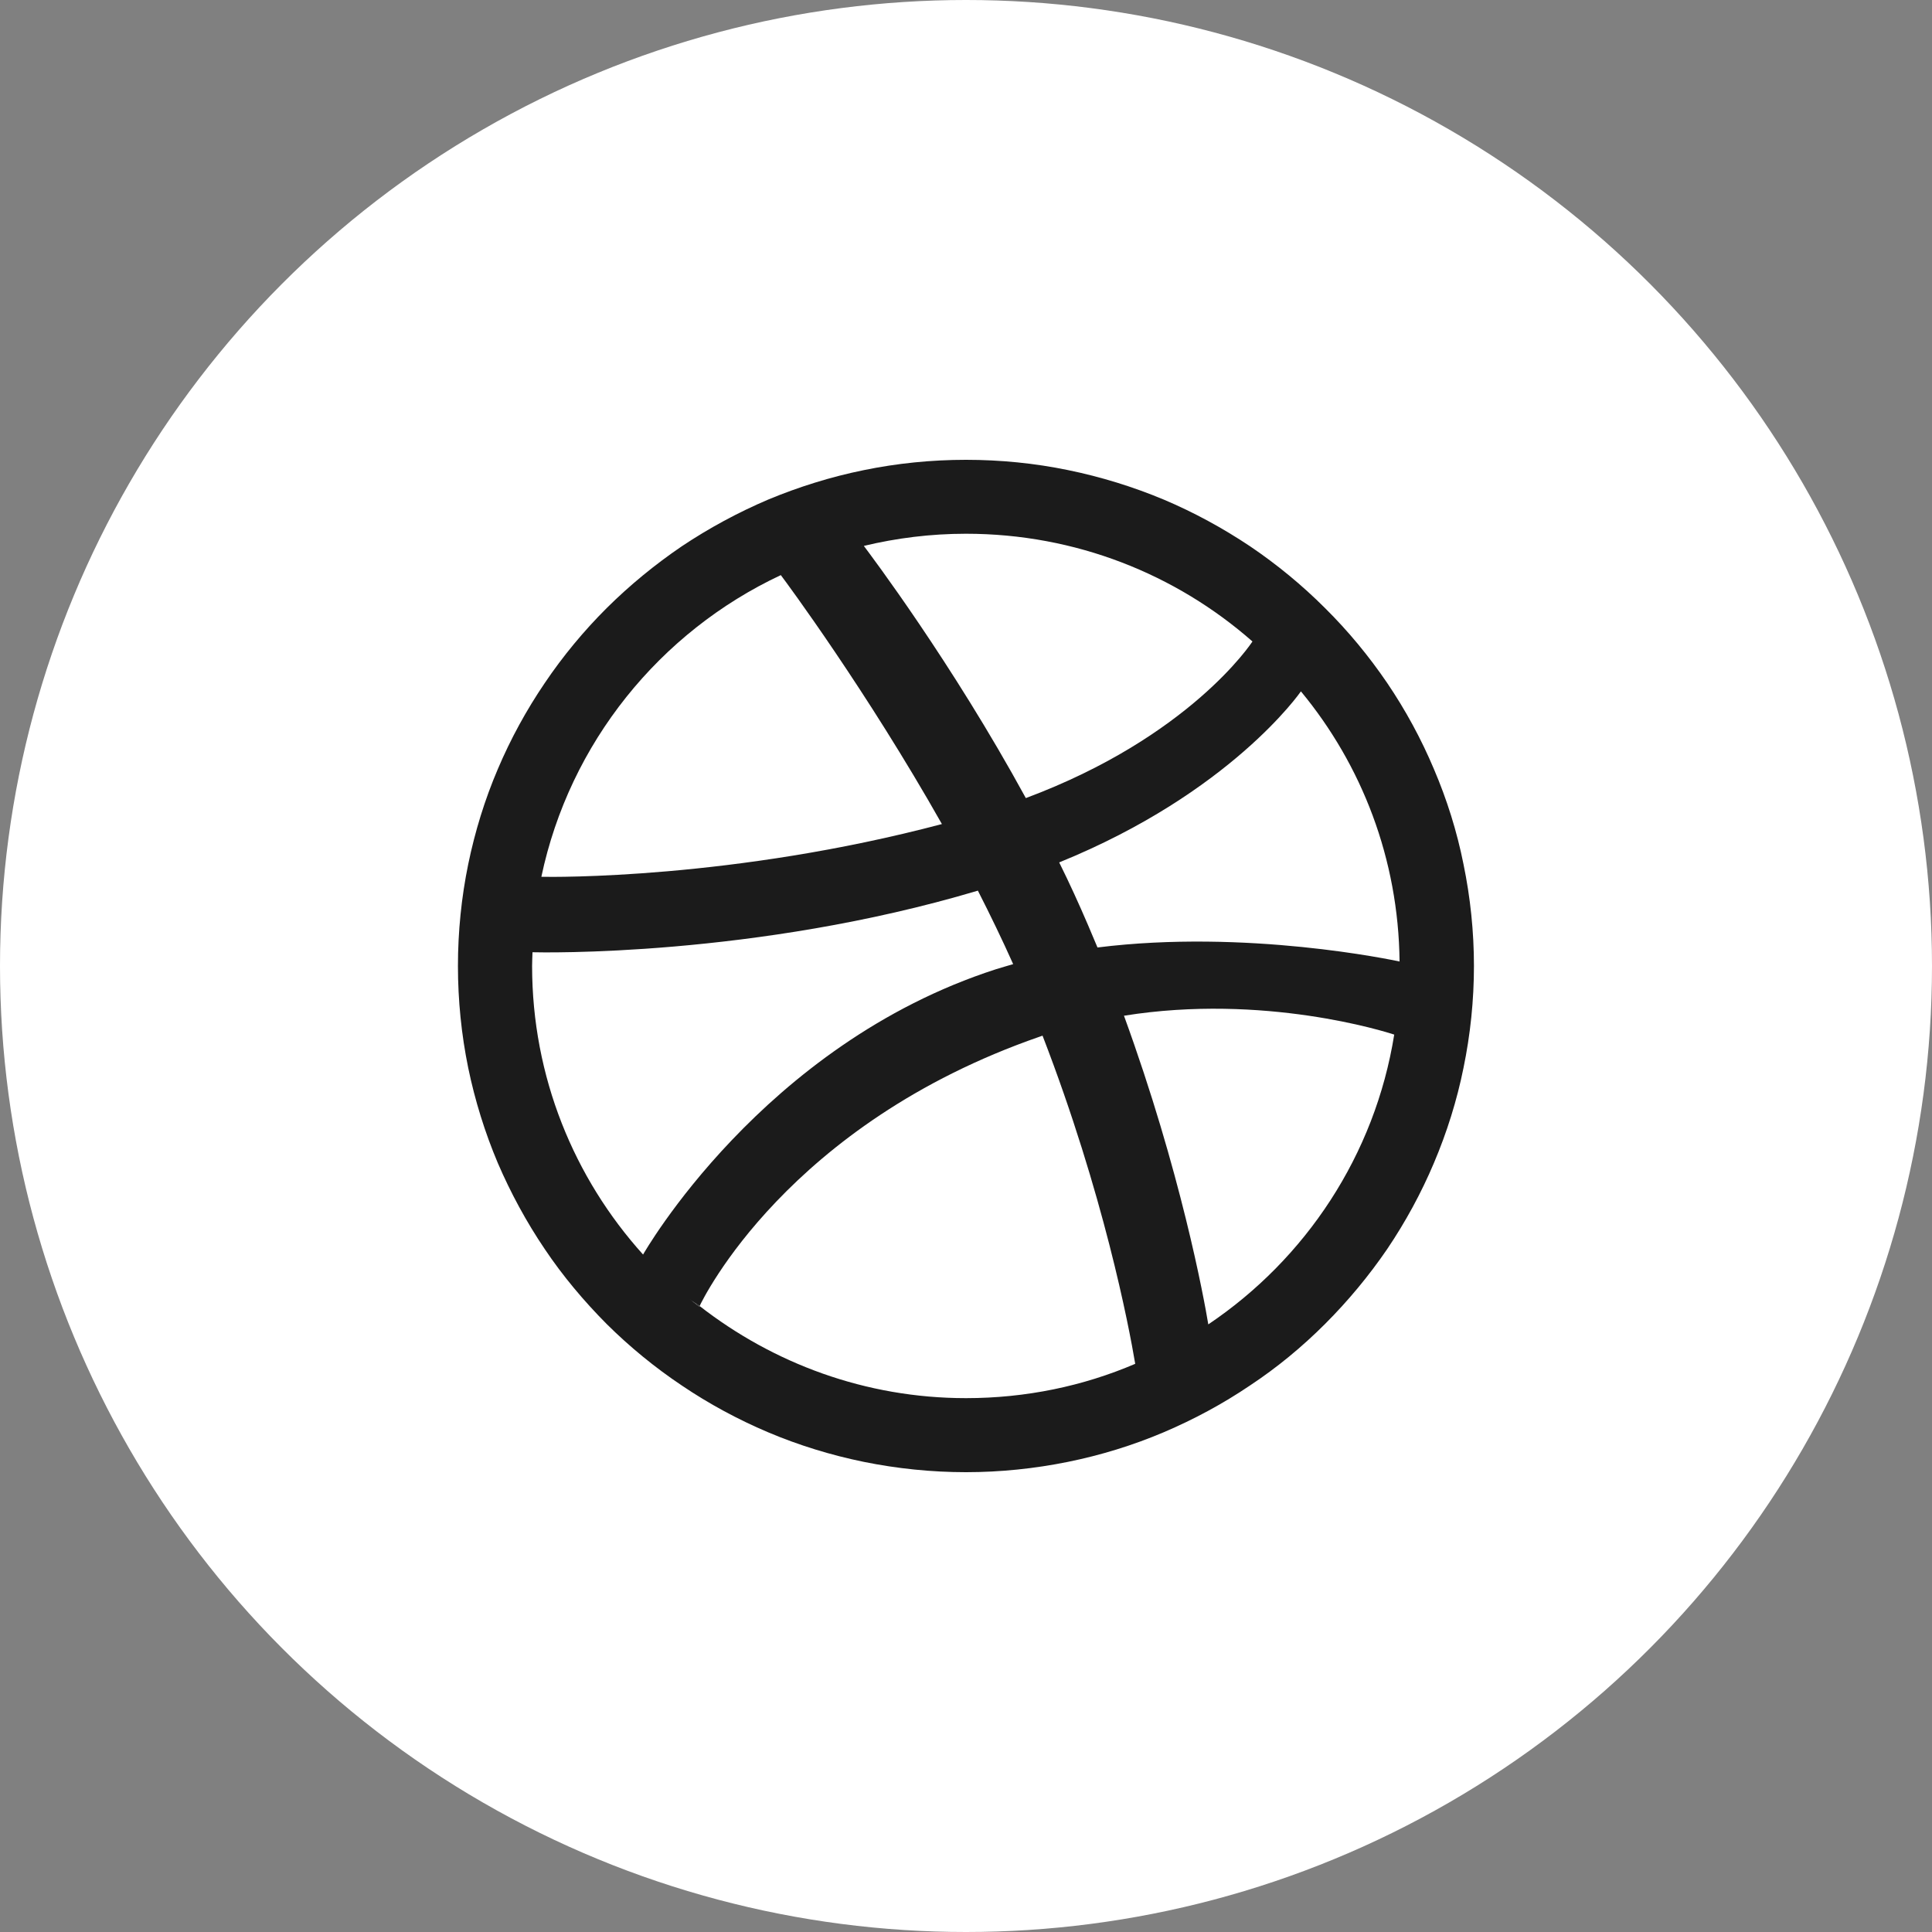
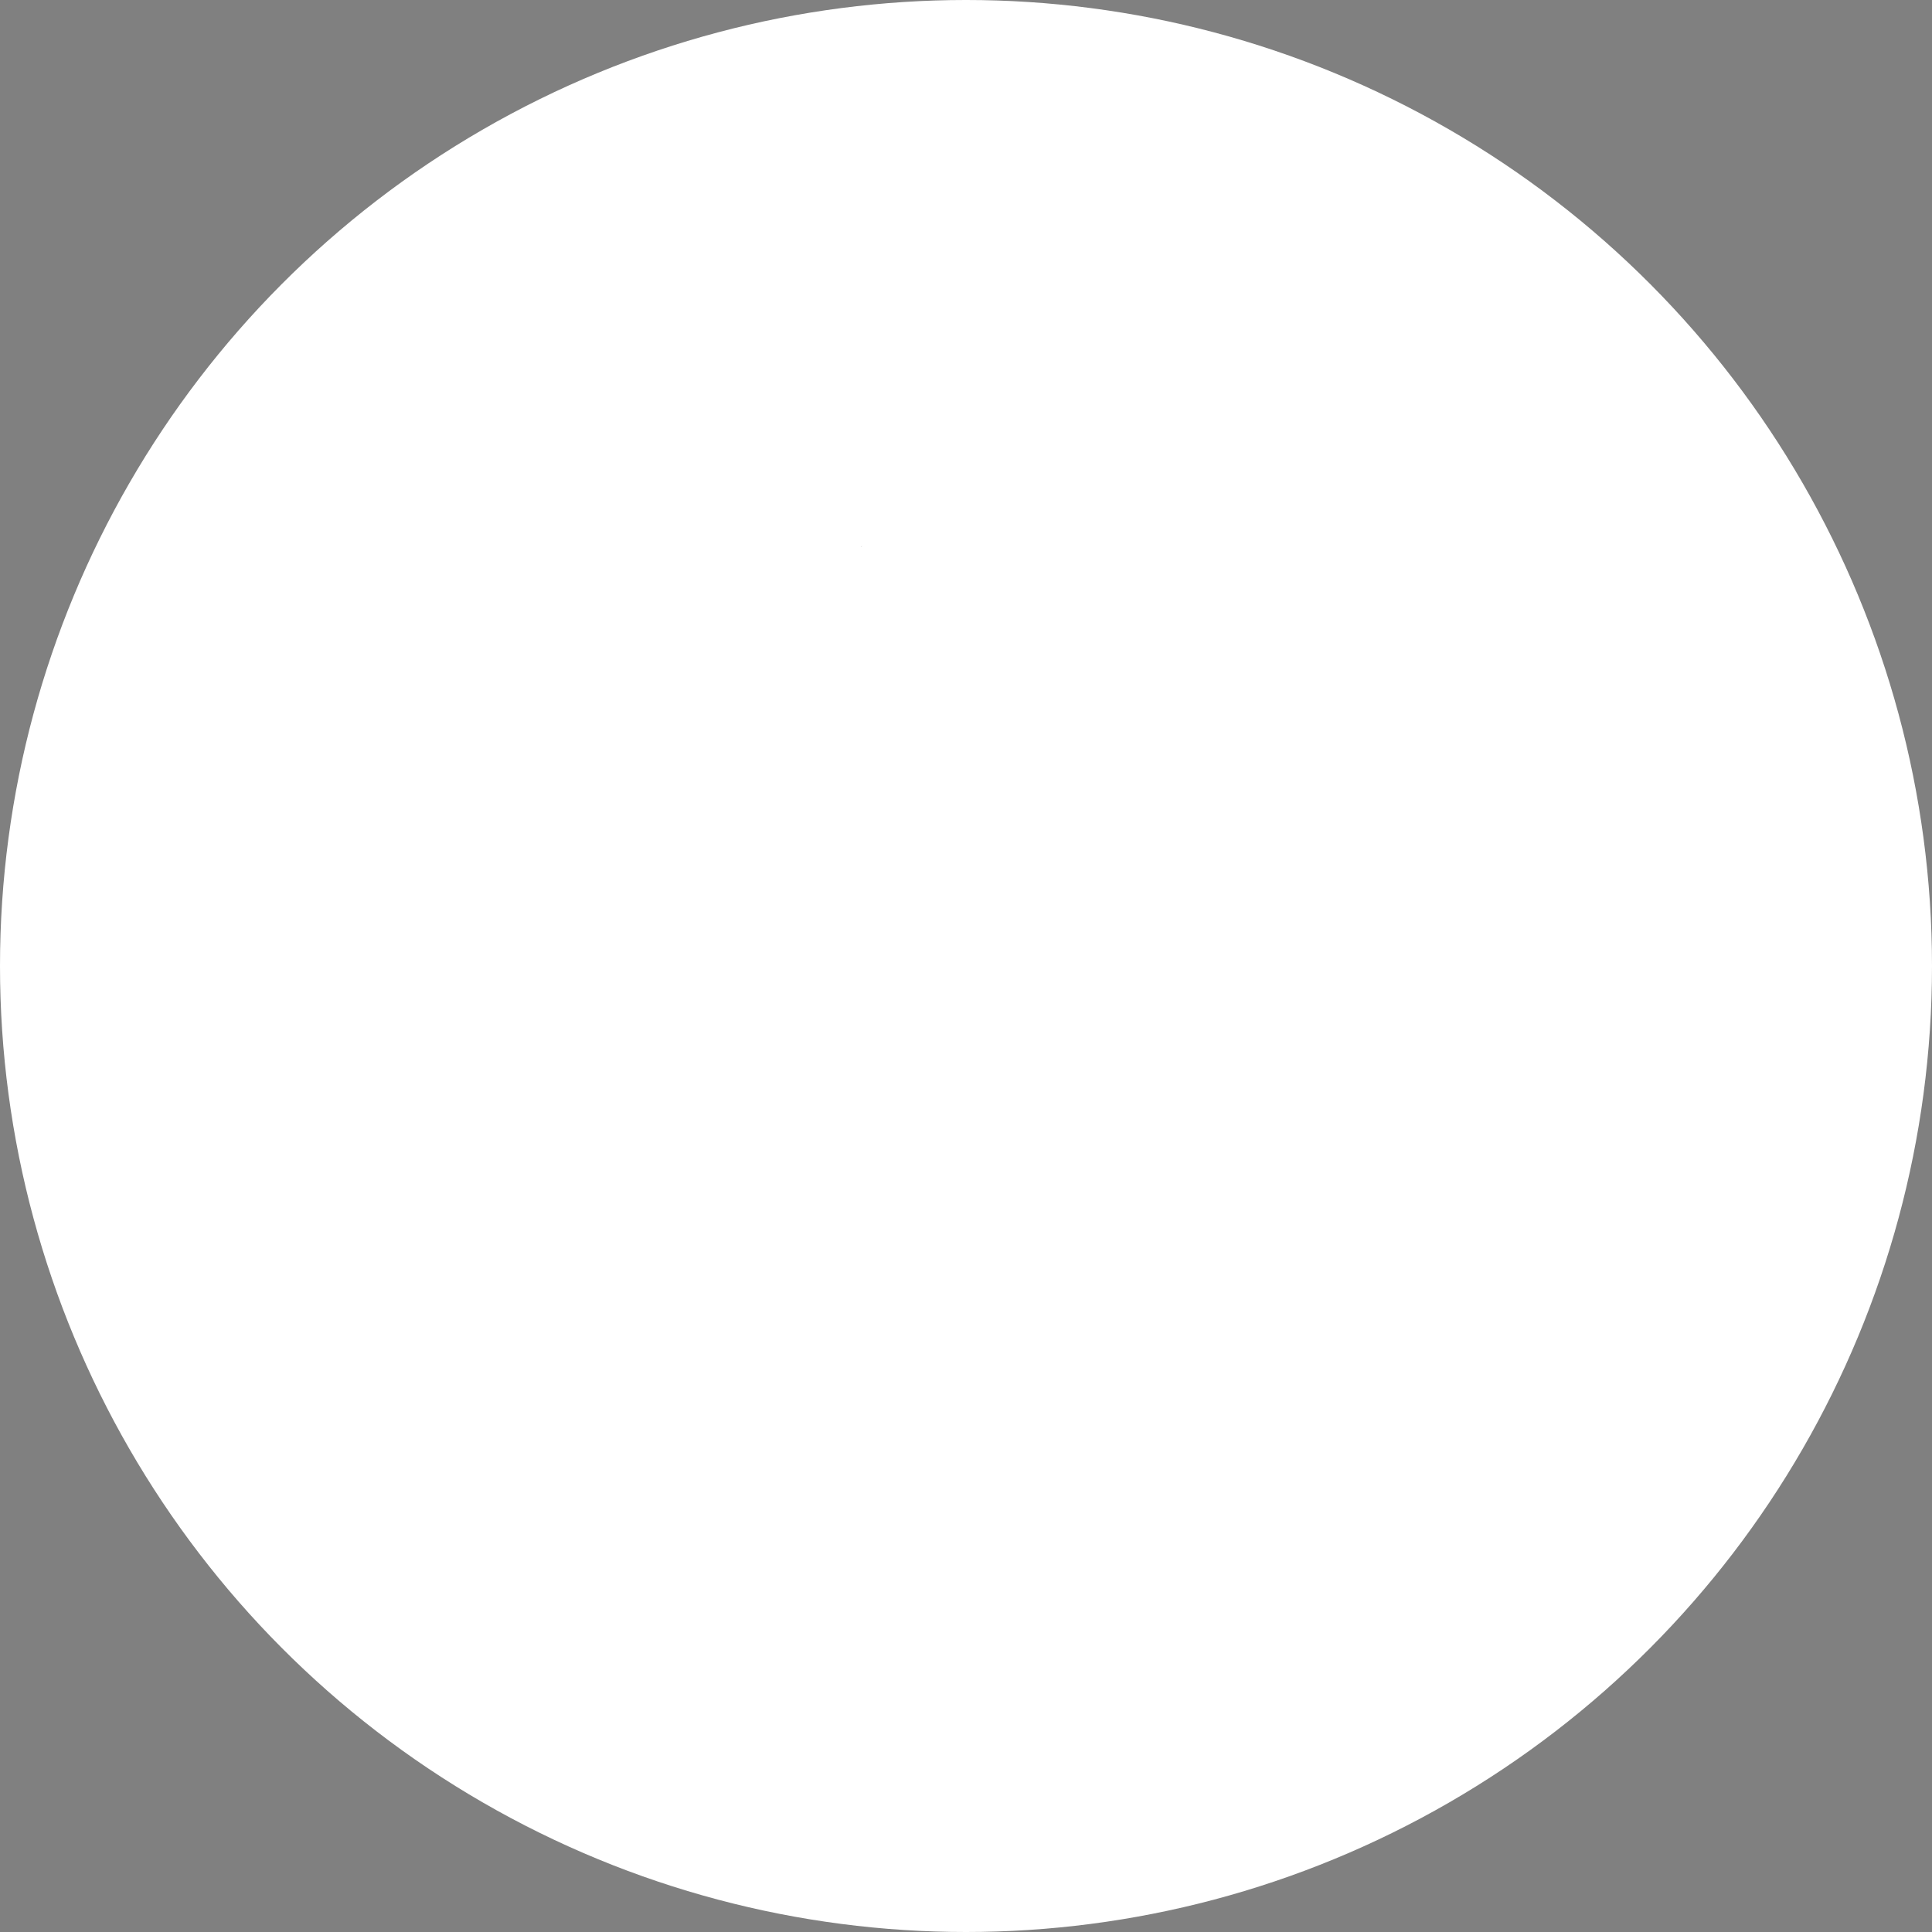
<svg xmlns="http://www.w3.org/2000/svg" version="1.1" id="Layer_1" x="0px" y="0px" width="34px" height="34px" viewBox="0 0 34 34" enable-background="new 0 0 34 34" xml:space="preserve">
  <rect x="0" y="0" width="34" height="34" fill="#808080" stroke="none" />
  <g>
    <circle fill="#FFFFFF" cx="17" cy="17" r="17" />
    <g>
-       <path fill="#1B1B1B" d="M25.234,13.533c-0.223-0.529-0.5-1.039-0.822-1.514c-0.322-0.473-0.688-0.916-1.094-1.318    c-0.402-0.402-0.846-0.768-1.32-1.088c-0.479-0.32-0.99-0.598-1.52-0.822c-0.539-0.225-1.105-0.4-1.682-0.518    C18.211,8.152,17.604,8.092,17,8.092c-0.607,0-1.213,0.061-1.801,0.182c-0.575,0.117-1.14,0.293-1.681,0.518    c-0.528,0.225-1.041,0.502-1.52,0.822c-0.471,0.32-0.917,0.686-1.322,1.088c-0.403,0.402-0.771,0.846-1.089,1.318    c-0.323,0.475-0.601,0.984-0.826,1.514c-0.229,0.535-0.403,1.102-0.521,1.674c-0.12,0.584-0.181,1.189-0.181,1.791    c0,0.605,0.061,1.209,0.181,1.795c0.118,0.57,0.293,1.135,0.521,1.674c0.226,0.525,0.503,1.037,0.826,1.514    c0.317,0.473,0.686,0.912,1.089,1.318c0.405,0.402,0.852,0.768,1.322,1.082c0.479,0.324,0.991,0.6,1.52,0.824    c0.541,0.229,1.106,0.402,1.681,0.52c0.588,0.119,1.193,0.182,1.801,0.182c0.604,0,1.21-0.063,1.796-0.182    c0.576-0.117,1.143-0.291,1.682-0.52c0.529-0.225,1.041-0.5,1.52-0.824c0.475-0.314,0.918-0.68,1.32-1.082    c0.406-0.406,0.771-0.846,1.094-1.318c0.322-0.477,0.6-0.988,0.822-1.514c0.229-0.539,0.406-1.104,0.521-1.674    c0.121-0.586,0.184-1.189,0.184-1.795c0-0.602-0.063-1.207-0.184-1.791C25.641,14.635,25.463,14.068,25.234,13.533z M16.999,9.393    c1.933,0,3.699,0.715,5.042,1.896c-0.02,0.031-1.105,1.68-3.988,2.756c-1.304-2.389-2.738-4.287-2.851-4.438    C15.778,9.469,16.379,9.393,16.999,9.393z M15.17,9.613l-0.002,0.002c0,0-0.008,0.004-0.021,0.004    C15.153,9.619,15.163,9.615,15.17,9.613z M13.741,10.121c0.103,0.135,1.513,2.041,2.835,4.381    c-3.665,0.971-6.847,0.934-7.049,0.928C10.024,13.074,11.613,11.119,13.741,10.121z M11.318,22.078    c0.001,0.002,0.002,0.002,0.002,0.002S11.319,22.08,11.318,22.078z M11.317,22.078c-1.214-1.346-1.953-3.127-1.953-5.08    c0-0.08,0.005-0.16,0.007-0.24c0.135,0.004,3.906,0.088,7.838-1.084c0.217,0.426,0.428,0.861,0.621,1.293    c-0.104,0.029-0.203,0.061-0.303,0.09C13.41,18.385,11.32,22.074,11.317,22.078z M12.307,22.996c0,0-0.068-0.053-0.17-0.133    c0.054,0.045,0.119,0.078,0.175,0.121C12.312,22.986,12.307,22.996,12.307,22.996z M17,24.605c-1.771,0-3.393-0.613-4.688-1.621    c0.056-0.119,1.546-3.201,5.984-4.74c0.02-0.006,0.033-0.012,0.051-0.018c1.074,2.781,1.52,5.111,1.631,5.775    C19.064,24.393,18.055,24.605,17,24.605z M21.264,23.307c-0.076-0.459-0.484-2.689-1.484-5.432c2.465-0.395,4.6,0.281,4.756,0.332    C24.197,20.326,22.979,22.154,21.264,23.307z M19.314,16.674c-0.055-0.131-0.109-0.26-0.166-0.393    c-0.16-0.373-0.328-0.742-0.508-1.104c3.016-1.225,4.24-2.99,4.254-3.01c1.072,1.295,1.717,2.949,1.736,4.754    C24.52,16.898,21.938,16.346,19.314,16.674z" />
      <path fill="#1B1B1B" d="M15.17,9.613c-0.008,0.002-0.018,0.006-0.023,0.006c0.014,0,0.021-0.004,0.021-0.004L15.17,9.613z" />
-       <path fill="#1B1B1B" d="M12.307,22.996c0,0,0.005-0.01,0.005-0.012c-0.056-0.043-0.121-0.076-0.175-0.121    C12.238,22.943,12.307,22.996,12.307,22.996z" />
    </g>
  </g>
</svg>